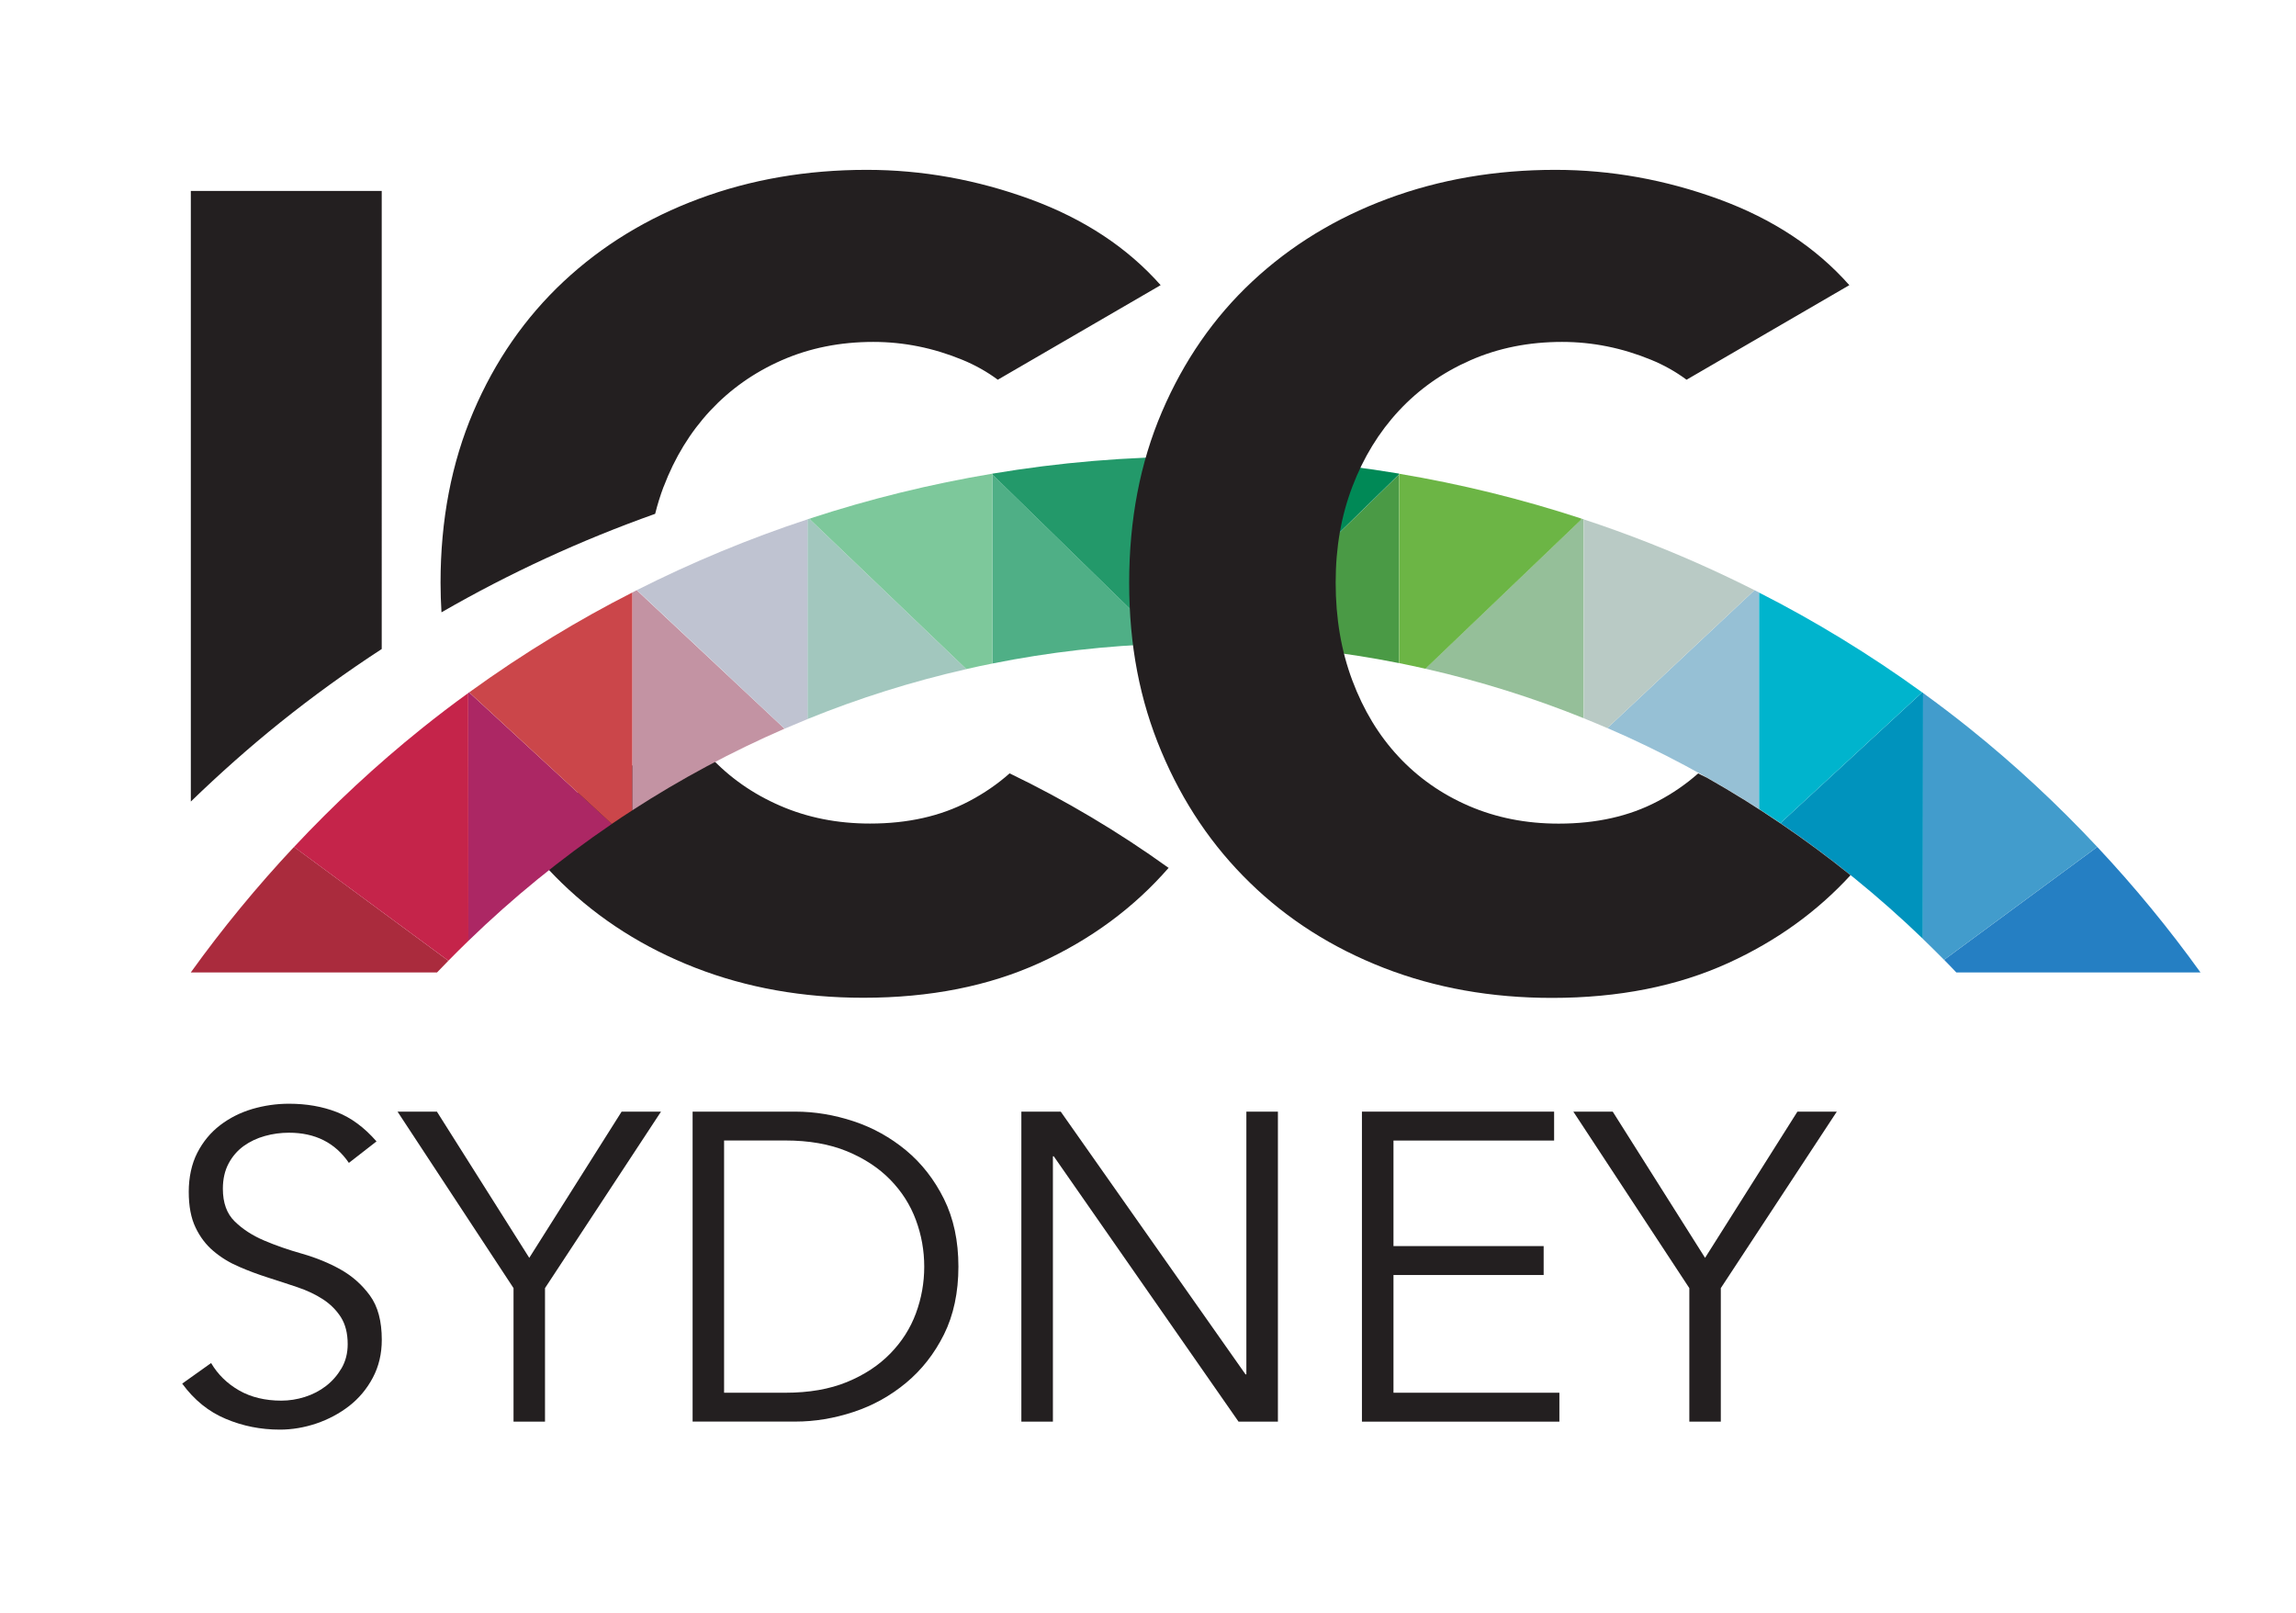
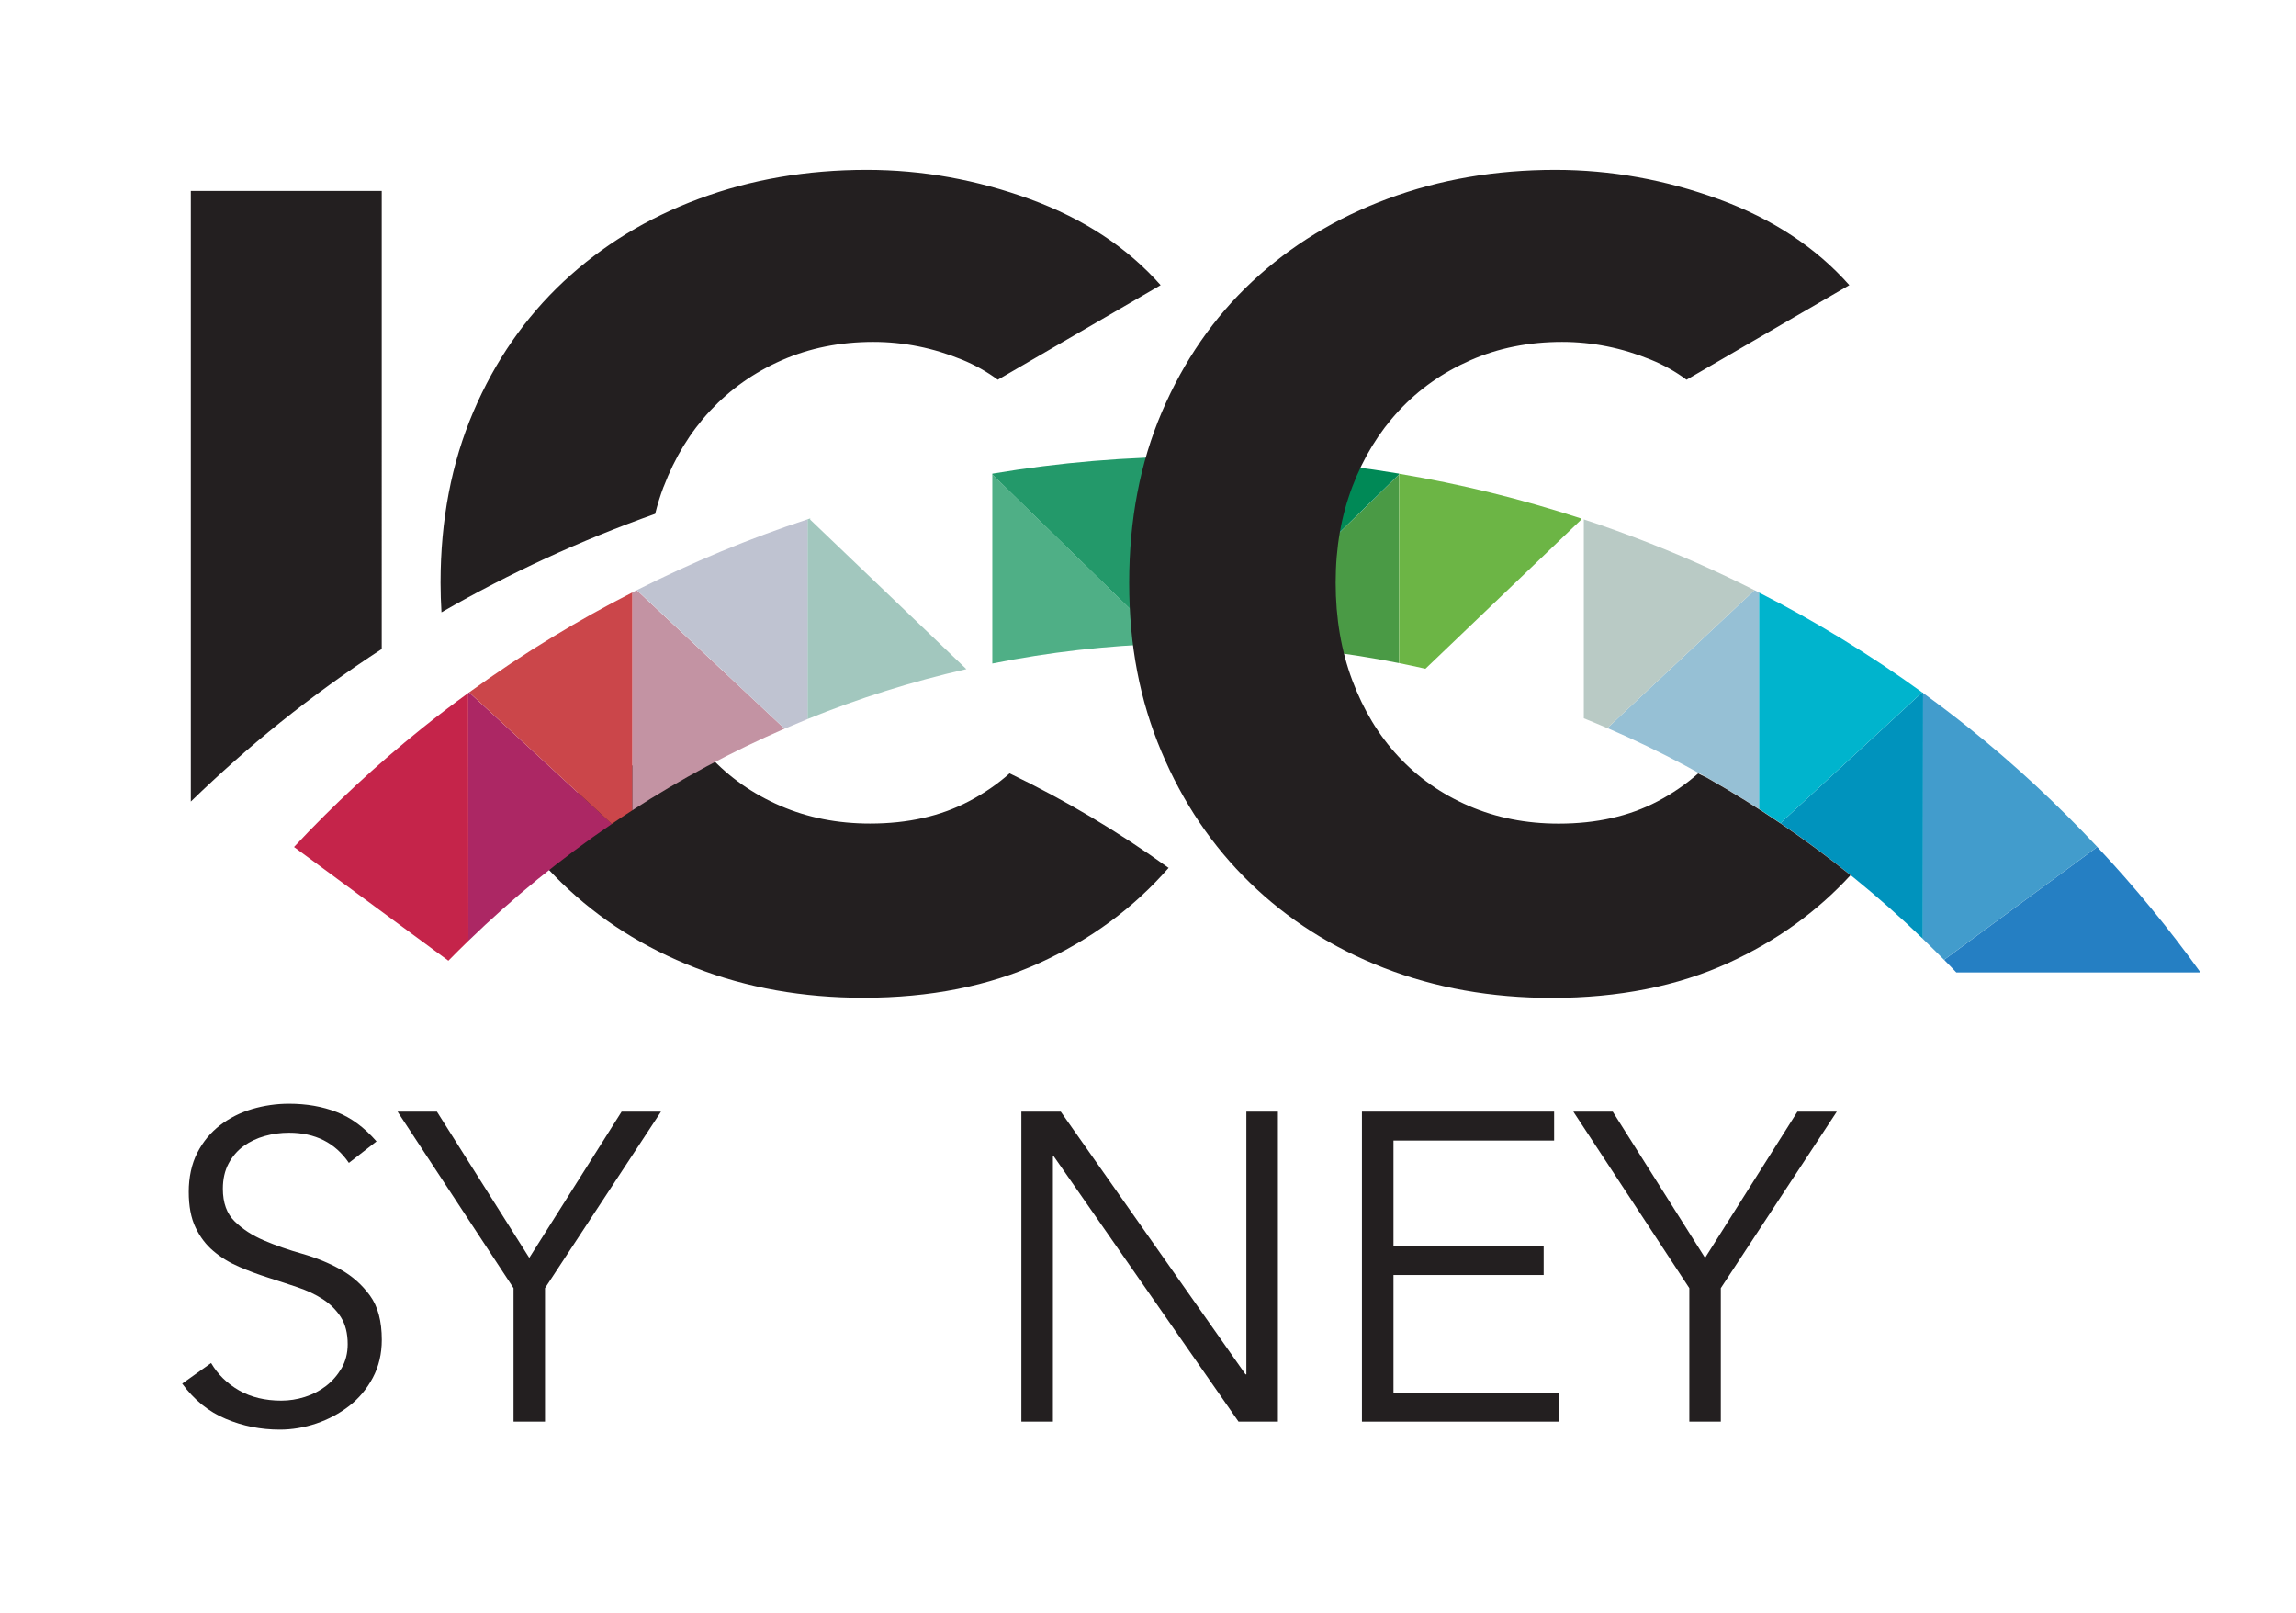
<svg xmlns="http://www.w3.org/2000/svg" viewBox="0 0 322.45 226.43">
  <g id="logos_type">
    <path d="M93.2,68.35c1.56-4.11,3.74-7.67,6.54-10.68,2.81-3.01,6.16-5.38,10.06-7.09,3.9-1.71,8.18-2.57,12.85-2.57,4.26,0,8.42.84,12.47,2.5,1.83.75,3.5,1.69,5.01,2.81l22.87-13.28c-4.67-5.28-10.77-9.3-18.29-12.06-7.53-2.75-15.19-4.13-22.99-4.13-8.42,0-16.26,1.35-23.53,4.05-7.28,2.7-13.62,6.57-19.02,11.61-5.4,5.05-9.64,11.15-12.7,18.32-3.06,7.17-4.6,15.17-4.6,24,0,1.41.05,2.79.13,4.15,9.57-5.52,19.62-10.14,30.01-13.83.32-1.3.72-2.57,1.18-3.8M26.81,112.54c4.01-3.88,8.19-7.6,12.56-11.11,4.58-3.67,9.34-7.11,14.24-10.3V26.81h-26.81v85.74ZM164.07,121.83c-7.01-5.04-14.46-9.47-22.28-13.24-1.69,1.5-3.59,2.81-5.73,3.93-3.95,2.08-8.57,3.12-13.87,3.12-4.57,0-8.78-.83-12.62-2.5-3.84-1.66-7.15-3.98-9.89-6.94-.74-.79-1.43-1.63-2.09-2.52-8.81,3.47-17.22,7.75-25.14,12.76,1.91,2.71,4.05,5.22,6.42,7.52,5.3,5.15,11.56,9.12,18.78,11.93,7.22,2.81,15.09,4.21,23.61,4.21,9.35,0,17.61-1.64,24.78-4.91,7.17-3.28,13.19-7.72,18.08-13.33l-.05-.05Z" style="fill:#231f20;" />
    <path d="M85.92,115.69l-20.04-18.47s0,0,0,0h0s-.08.06-.12.09l.02,34.8c6.25-6.06,12.99-11.55,20.14-16.41Z" style="fill:#ac2764;" />
-     <path d="M41.29,118.92c-5.21,5.56-10.06,11.45-14.5,17.63h34.58l.05-.05c.51-.54,1.03-1.07,1.55-1.6l-21.68-15.98s0,0,0,0Z" style="fill:#aa2b3d;" />
    <path d="M88.78,83.2v30.59c6.8-4.4,13.96-8.24,21.4-11.47l-8.1-7.59-12.66-11.86c-.22.11-.43.22-.65.34h0Z" style="fill:#c393a3;" />
    <path d="M135.71,93.95l-8.65-8.28-13.28-12.71s0-.06.01-.08c0-.03,0-.06.01-.09-.13.04-.26.09-.4.13v28.05c7.19-2.92,14.64-5.27,22.3-7.01Z" style="fill:#a2c7be;" />
    <path d="M163.72,90.39l-24.36-23.78v26.56c7.93-1.59,16.07-2.53,24.36-2.78Z" style="fill:#4faf86;" />
    <path d="M65.78,132.11l-.02-34.8c-2.21,1.6-4.39,3.26-6.52,4.97-6.39,5.13-12.38,10.7-17.95,16.65l21.68,15.97c.92-.94,1.86-1.87,2.81-2.79Z" style="fill:#c5244a;" />
    <path d="M85.92,115.69c.95-.65,1.9-1.28,2.87-1.9v-30.59c-3.8,1.93-7.52,4.01-11.17,6.23-4.01,2.43-7.92,5.03-11.73,7.79l20.03,18.48Z" style="fill:#cb464a;" />
    <path d="M167.91,64.12c-9.6,0-19.15.81-28.55,2.39v.11l24.36,23.78c1.39-.04,2.79-.06,4.19-.07v-26.21Z" style="fill:#23996a;" />
    <path d="M102.09,94.73l8.1,7.59c1.07-.46,2.14-.91,3.22-1.35v-28.05c-8.23,2.71-16.24,6.04-23.97,9.94l12.66,11.86Z" style="fill:#bfc3d1;" />
-     <path d="M113.78,72.96l13.28,12.71,8.65,8.28c1.21-.28,2.43-.54,3.65-.78v-26.66c-8.67,1.45-17.22,3.55-25.56,6.28,0,.03,0,.06-.01.09,0,.03,0,.05-.01.08Z" style="fill:#7dc89b;" />
    <path d="M269.95,97.22s0,0,0,0l-19.91,18.36c7.1,4.82,13.8,10.26,20.02,16.25l.02-34.53s-.08-.06-.12-.09h0Z" style="fill:#0093bd;" />
    <path d="M294.54,118.92s0,0,0,0l-21.51,15.85c.56.57,1.12,1.14,1.67,1.73l.05.05h34.29c-4.44-6.18-9.29-12.07-14.5-17.63Z" style="fill:#257fc3;" />
    <path d="M246.4,82.87l-20.66,19.36c7.41,3.2,14.53,7.01,21.31,11.37v-30.4c-.21-.11-.43-.22-.64-.33Z" style="fill:#96c0d5;" />
-     <path d="M200.18,93.9c7.64,1.73,15.07,4.06,22.24,6.95v-27.93c-.14-.05-.27-.09-.4-.13,0,.05.02.11.02.17l-21.87,20.93Z" style="fill:#95bf99;" />
    <path d="M172.13,90.38c8.28.23,16.42,1.15,24.35,2.73v-26.49l-24.35,23.77Z" style="fill:#4a9a45;" />
    <path d="M273.03,134.77l21.51-15.85c-5.57-5.95-11.55-11.52-17.95-16.65-2.13-1.71-4.31-3.36-6.52-4.97l-.02,34.53c1,.97,1.99,1.95,2.97,2.94Z" style="fill:#429ccc;" />
    <path d="M247.05,113.6c1.01.65,2,1.31,2.99,1.98l19.91-18.36c-3.68-2.67-7.46-5.18-11.32-7.54-3.78-2.31-7.64-4.47-11.58-6.47v30.4Z" style="fill:#00b4cd;" />
    <path d="M172.13,90.38l24.35-23.77v-.11c-9.4-1.57-18.95-2.39-28.56-2.39v26.21s.1,0,.14,0c1.36,0,2.72.02,4.07.06Z" style="fill:#008956;" />
    <path d="M225.74,102.23l20.66-19.36s0,0,0,0c-1.21-.61-2.43-1.21-3.65-1.79-5.85-2.79-11.86-5.24-17.98-7.36-.78-.27-1.56-.53-2.34-.79v27.93c1.11.45,2.22.91,3.31,1.38Z" style="fill:#b9cac5;" />
    <path d="M196.48,93.11c1.24.25,2.48.51,3.71.79l21.87-20.93c0-.06-.02-.12-.02-.17-8.34-2.73-16.88-4.83-25.55-6.28v26.6Z" style="fill:#6cb545;" />
    <path d="M239.79,109.24c-.44-.22-.86-.43-1.3-.64-1.68,1.49-3.58,2.81-5.72,3.93-3.95,2.08-8.57,3.12-13.87,3.12-4.57,0-8.78-.83-12.62-2.49-3.84-1.66-7.14-3.98-9.89-6.94-2.76-2.96-4.91-6.52-6.47-10.68-1.56-4.15-2.34-8.73-2.34-13.72s.78-9.37,2.34-13.48c1.56-4.1,3.74-7.66,6.54-10.67,2.81-3.02,6.16-5.38,10.06-7.09,3.89-1.71,8.18-2.57,12.86-2.57,4.26,0,8.42.84,12.47,2.5,1.84.75,3.5,1.69,5.01,2.81l22.86-13.28c-4.67-5.28-10.77-9.3-18.3-12.06-7.53-2.75-15.19-4.13-22.99-4.13-8.42,0-16.26,1.35-23.53,4.05-7.28,2.7-13.62,6.57-19.02,11.61-5.4,5.04-9.63,11.15-12.7,18.32-3.07,7.17-4.6,15.17-4.6,24s1.5,16.52,4.52,23.69c3.01,7.17,7.17,13.32,12.47,18.46,5.29,5.15,11.56,9.12,18.78,11.93,7.22,2.81,15.09,4.21,23.61,4.21,9.35,0,17.61-1.64,24.78-4.91,6.73-3.07,12.44-7.19,17.15-12.32-6.33-5.09-13.06-9.66-20.11-13.65" style="fill:#231f20;" />
    <path d="M49,163.29c-1.93-2.83-4.73-4.24-8.42-4.24-1.15,0-2.27.15-3.38.46-1.11.31-2.1.78-2.98,1.41-.88.64-1.59,1.46-2.12,2.46-.53,1-.8,2.18-.8,3.54,0,1.97.55,3.5,1.66,4.58,1.11,1.09,2.48,1.98,4.12,2.68,1.64.7,3.43,1.32,5.38,1.87,1.95.56,3.74,1.29,5.38,2.21,1.64.92,3.01,2.14,4.12,3.66,1.11,1.52,1.66,3.59,1.66,6.21,0,1.96-.42,3.74-1.26,5.32-.84,1.58-1.95,2.9-3.32,3.97-1.37,1.06-2.91,1.88-4.61,2.46-1.7.57-3.41.86-5.13.86-2.67,0-5.2-.5-7.59-1.51-2.4-1-4.44-2.65-6.12-4.95l4.06-2.89c.94,1.6,2.25,2.88,3.92,3.84,1.68.96,3.66,1.44,5.94,1.44,1.1,0,2.21-.17,3.31-.52,1.1-.35,2.09-.86,2.97-1.54.88-.68,1.6-1.51,2.18-2.49.57-.98.86-2.11.86-3.38,0-1.52-.32-2.78-.95-3.78-.64-1-1.48-1.84-2.52-2.52-1.05-.68-2.23-1.24-3.57-1.69-1.33-.45-2.71-.9-4.12-1.35-1.41-.45-2.79-.96-4.12-1.54-1.33-.57-2.52-1.3-3.57-2.19-1.05-.88-1.89-1.99-2.52-3.32-.64-1.33-.95-3-.95-5.01s.4-3.91,1.2-5.47c.8-1.56,1.87-2.85,3.2-3.87,1.33-1.02,2.84-1.78,4.52-2.28,1.68-.49,3.4-.74,5.16-.74,2.46,0,4.69.39,6.7,1.17,2.01.78,3.87,2.15,5.59,4.12l-3.87,3.01Z" style="fill:#231f20;" />
    <path d="M76.55,199.62h-4.43v-18.75l-16.29-24.78h5.53l12.97,20.53,12.97-20.53h5.53l-16.29,24.78v18.75Z" style="fill:#231f20;" />
-     <path d="M97.27,156.09h14.45c2.7,0,5.42.45,8.15,1.35,2.72.9,5.18,2.27,7.38,4.09,2.19,1.82,3.97,4.1,5.32,6.82,1.35,2.72,2.03,5.89,2.03,9.5s-.68,6.82-2.03,9.53c-1.35,2.71-3.13,4.97-5.32,6.79-2.19,1.82-4.65,3.19-7.38,4.09-2.73.9-5.44,1.35-8.15,1.35h-14.45v-43.53ZM101.69,195.56h8.61c3.32,0,6.2-.5,8.64-1.5,2.44-1,4.47-2.34,6.09-4,1.62-1.66,2.82-3.54,3.6-5.65.78-2.11,1.17-4.29,1.17-6.55s-.39-4.44-1.17-6.55c-.78-2.11-1.98-4-3.6-5.66-1.62-1.66-3.65-2.99-6.09-4-2.44-1-5.32-1.51-8.64-1.51h-8.61v35.41Z" style="fill:#231f20;" />
    <path d="M174.92,192.98h.12v-36.89h4.43v43.53h-5.53l-25.95-37.26h-.12v37.26h-4.43v-43.53h5.53l25.95,36.89Z" style="fill:#231f20;" />
    <path d="M195.7,195.56h23.3v4.06h-27.73v-43.53h26.99v4.06h-22.56v14.82h21.09v4.06h-21.09v16.54Z" style="fill:#231f20;" />
    <path d="M241.68,199.62h-4.43v-18.75l-16.29-24.78h5.53l12.97,20.53,12.97-20.53h5.53l-16.29,24.78v18.75Z" style="fill:#231f20;" />
  </g>
  <g id="clear_space">
    <rect width="322.45" height="226.43" style="fill:none;" />
  </g>
</svg>